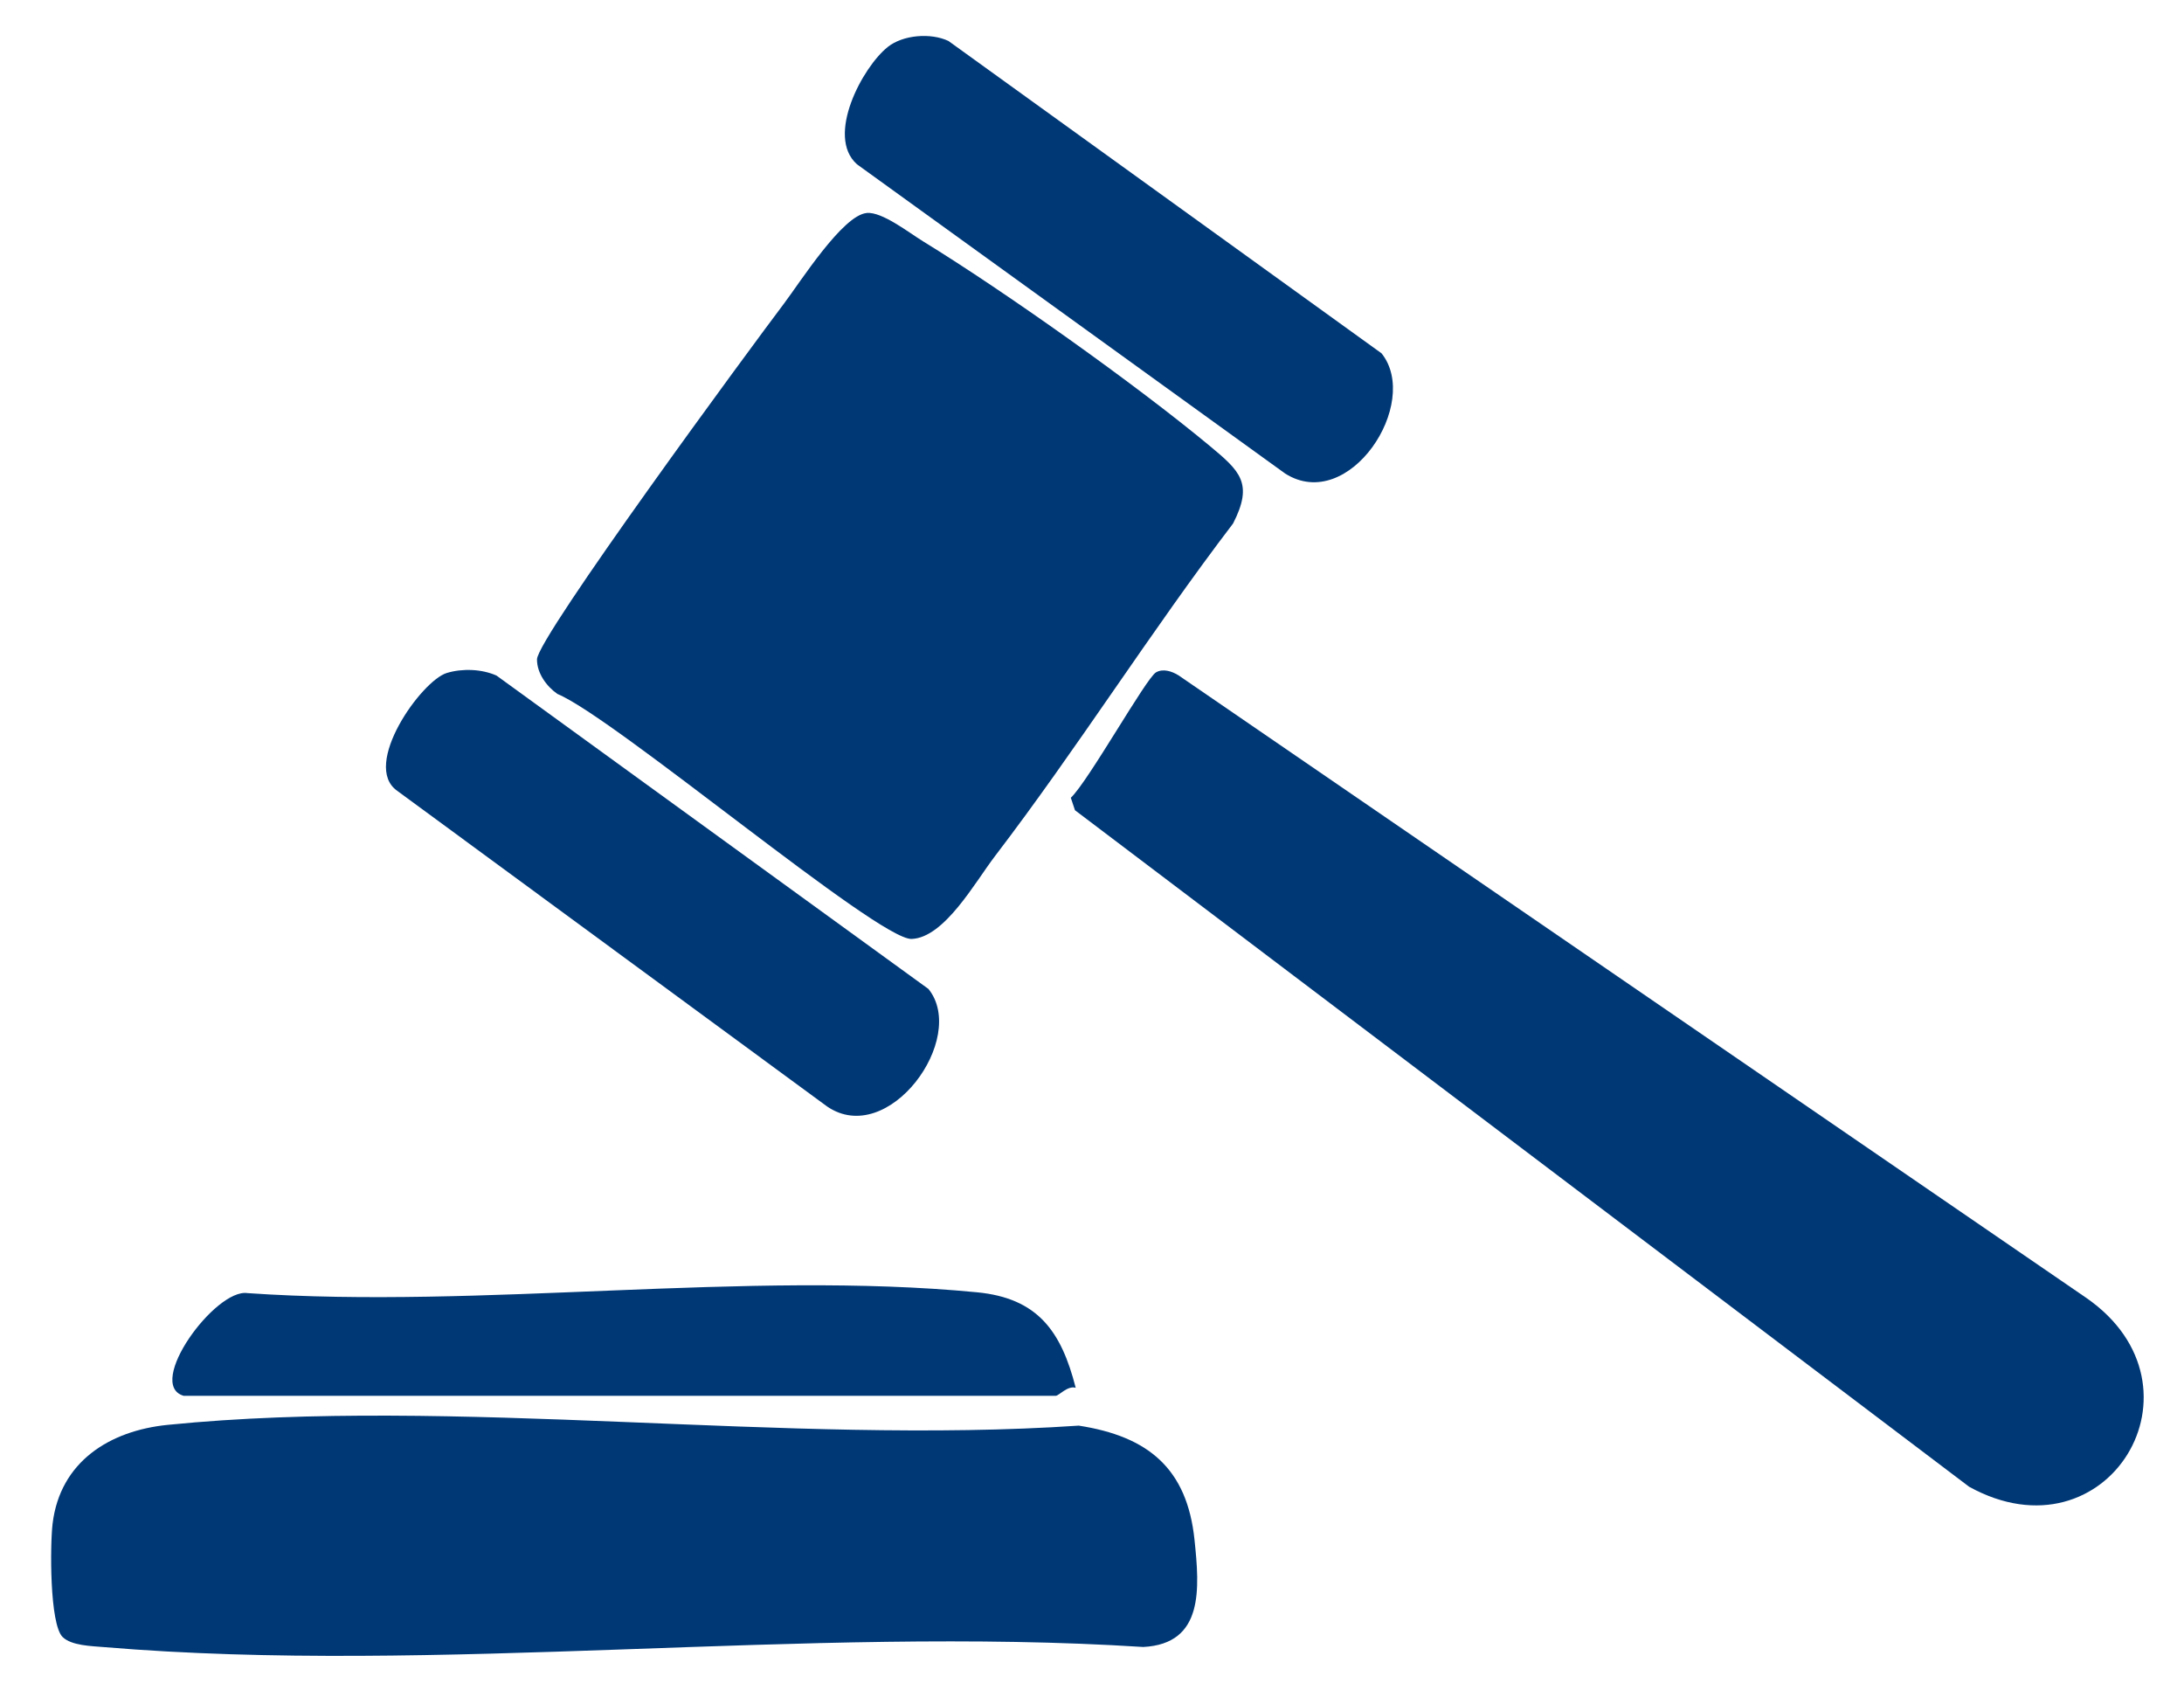
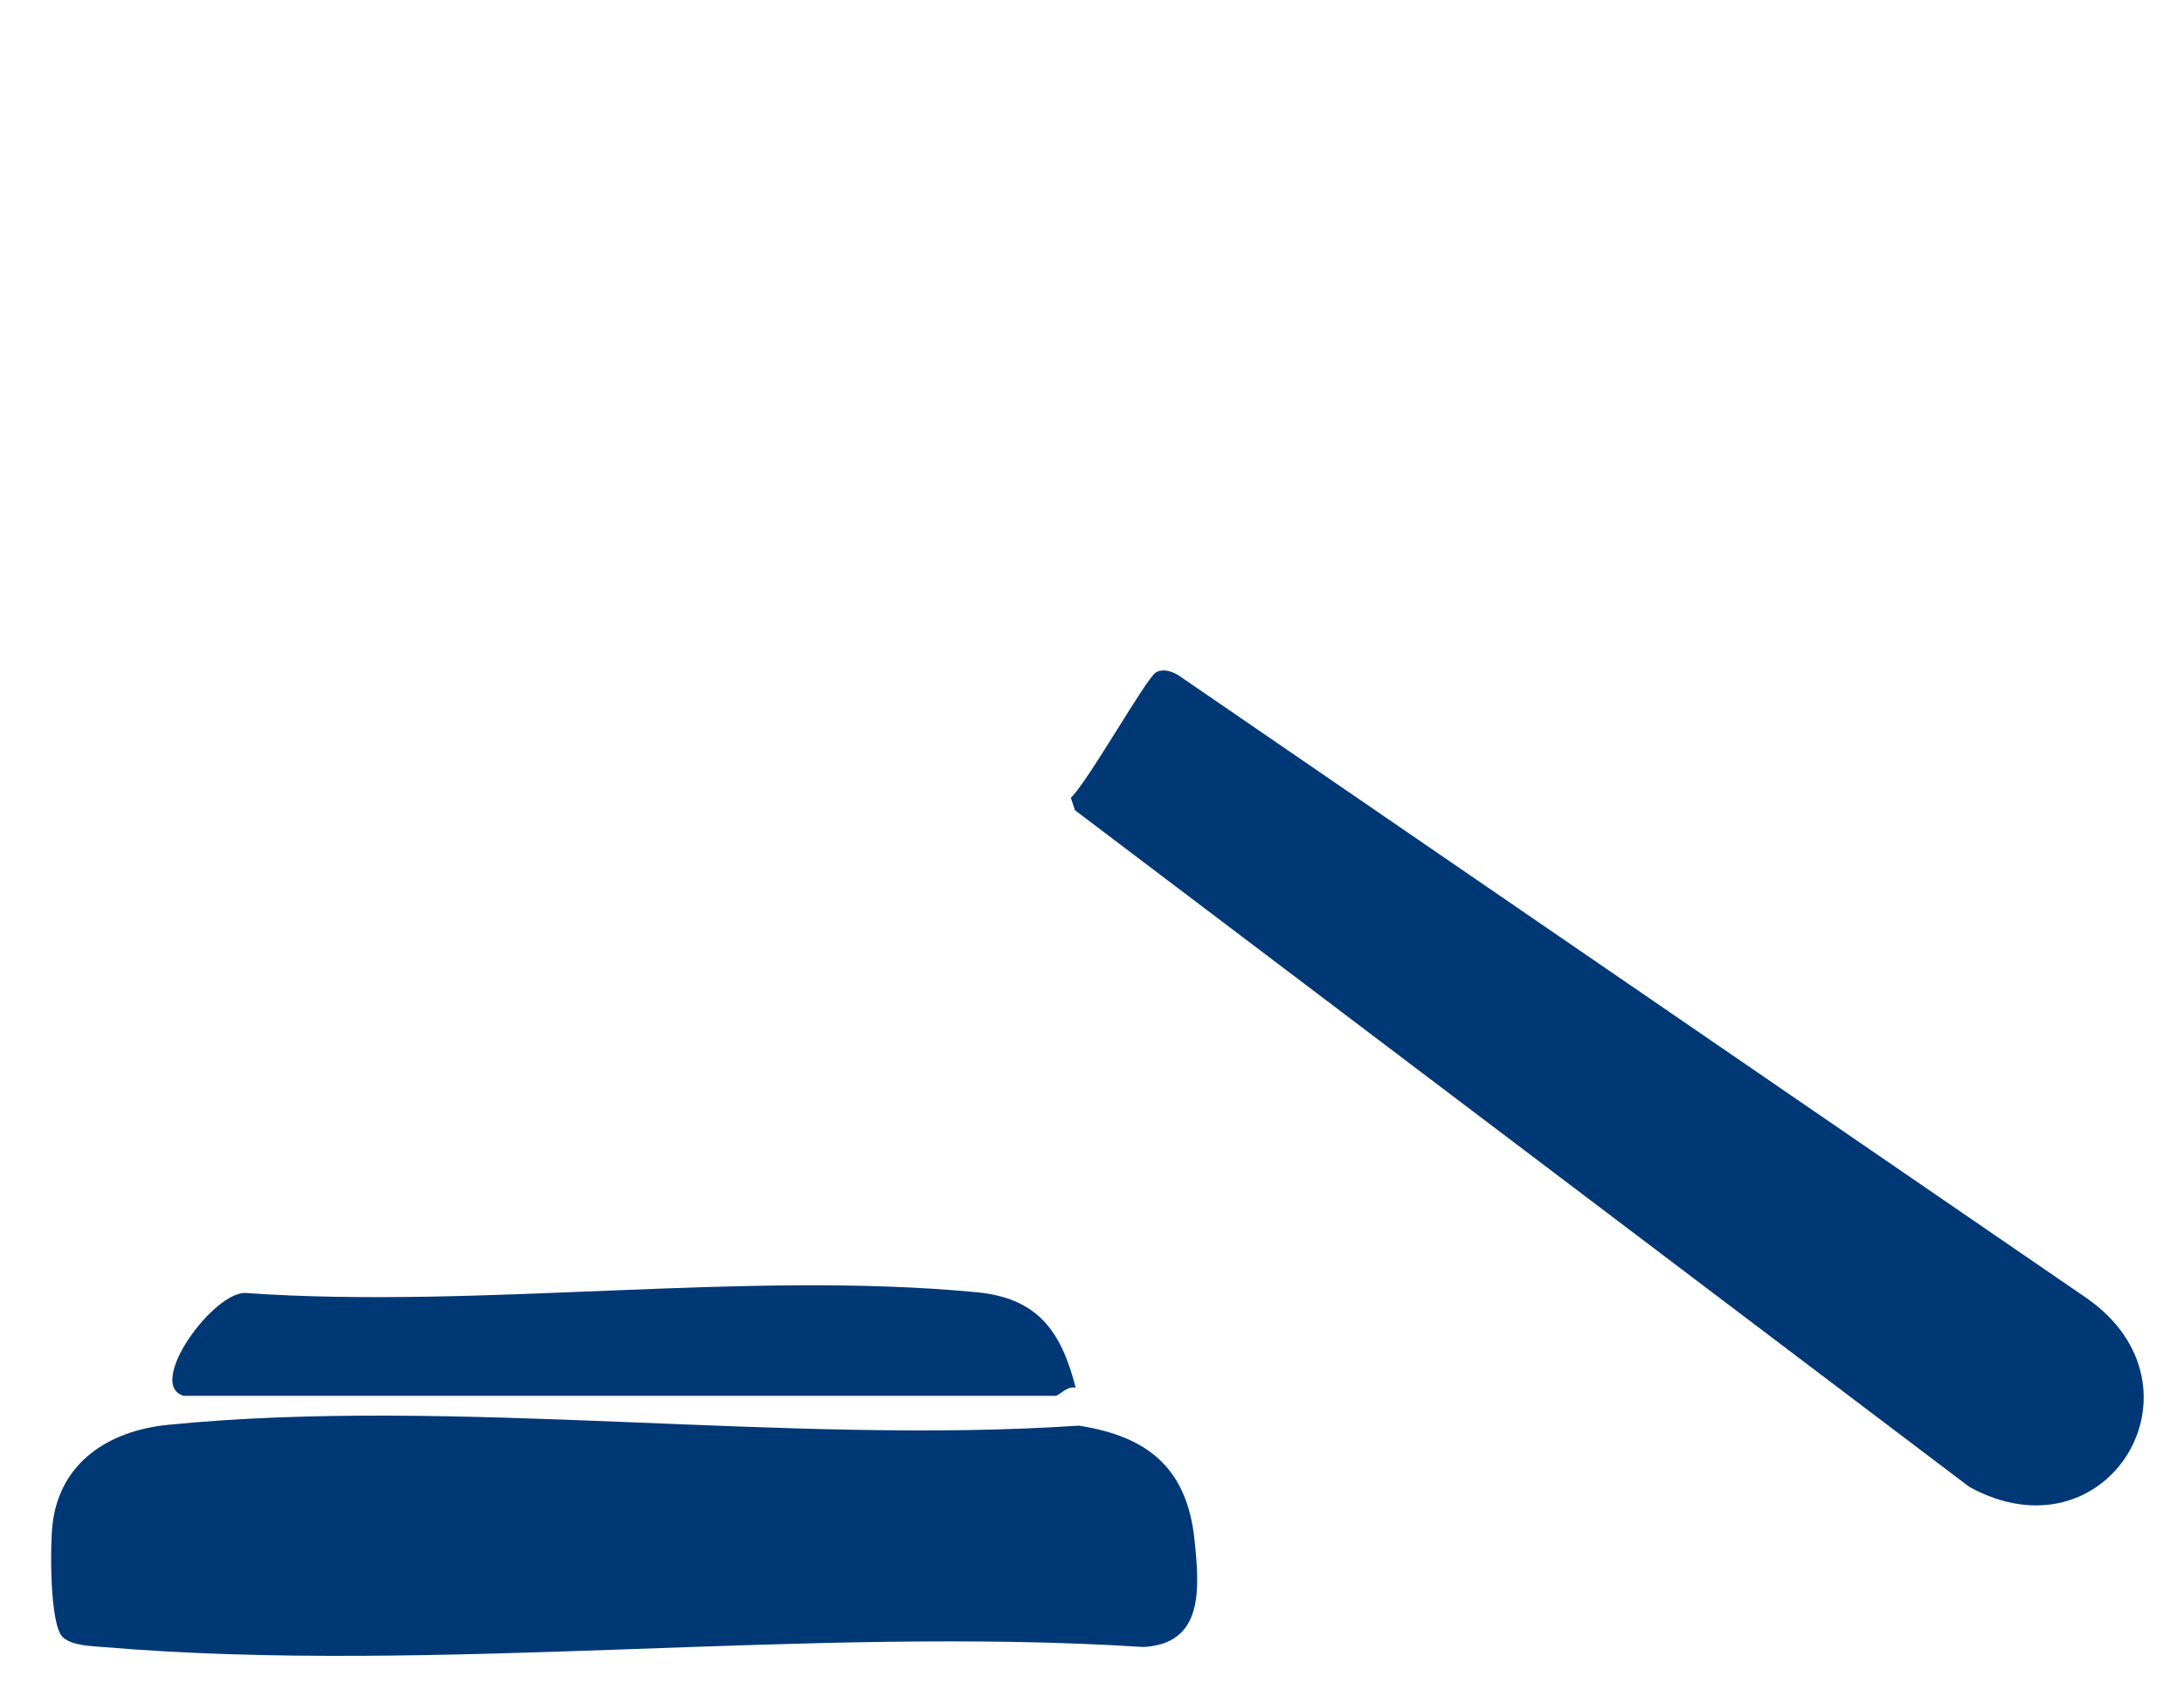
<svg xmlns="http://www.w3.org/2000/svg" id="Layer_1" data-name="Layer 1" viewBox="0 0 500 388.3">
  <defs>
    <style>
      .cls-1 {
        fill: #003876;
      }
    </style>
  </defs>
-   <path class="cls-1" d="M198.43,48.74c3.52-.31,9.63,4.49,12.84,6.46,18.81,11.54,48.77,32.8,65.69,46.86,6.91,5.75,10.06,8.53,5.34,17.75-18.91,24.79-35.61,51.4-54.53,76.16-4.55,5.95-11.54,18.63-19.06,18.93-7.66.3-68-50.66-81.09-56.07-2.53-1.76-4.7-4.78-4.68-7.92.03-4.96,49.28-71.83,56.48-81.34,3.79-5.01,13.49-20.33,19.01-20.82Z" />
  <path class="cls-1" d="M14.33,374.67c-3-3-2.87-21.1-2.29-25.93,1.72-14.22,13.06-21.3,26.39-22.63,65.57-6.56,141.85,4.69,208.54.18,15.85,2.45,24.8,9.77,26.5,26.14,1.15,11.11,2.2,23.8-11.73,24.52-76.99-4.93-161.87,6.42-237.93.03-2.82-.24-7.47-.32-9.48-2.32Z" />
  <path class="cls-1" d="M264.65,153.89c1.63-.94,3.65-.25,5.16.68l207.86,142.51c29.26,20.33,4.75,60.64-26.86,43.2l-204.71-154.84-.95-2.85c3.97-3.72,17.24-27.4,19.5-28.7Z" />
-   <path class="cls-1" d="M102.31,154.02c3.53-1.06,7.95-.92,11.36.6l98.89,71.73c9.09,11.29-9.19,36.54-23.24,26.87l-98.39-72.23c-8.27-5.82,5.55-25.23,11.38-26.97Z" />
-   <path class="cls-1" d="M203.21,10.77c3.52-2.81,9.88-3.31,13.93-1.39l99.15,71.49c9.12,11.39-7.45,36.78-22.07,27.51l-98.03-70.78c-7.22-6.44,1.29-22.26,7.02-26.82Z" />
  <path class="cls-1" d="M42.03,319.46c-8.82-2.61,7.3-24.63,14.63-23.5,53.5,3.7,114.38-5.27,167-.19,13.93,1.34,19.3,8.91,22.61,21.86-1.82-.57-3.88,1.83-4.55,1.83H42.03Z" />
</svg>